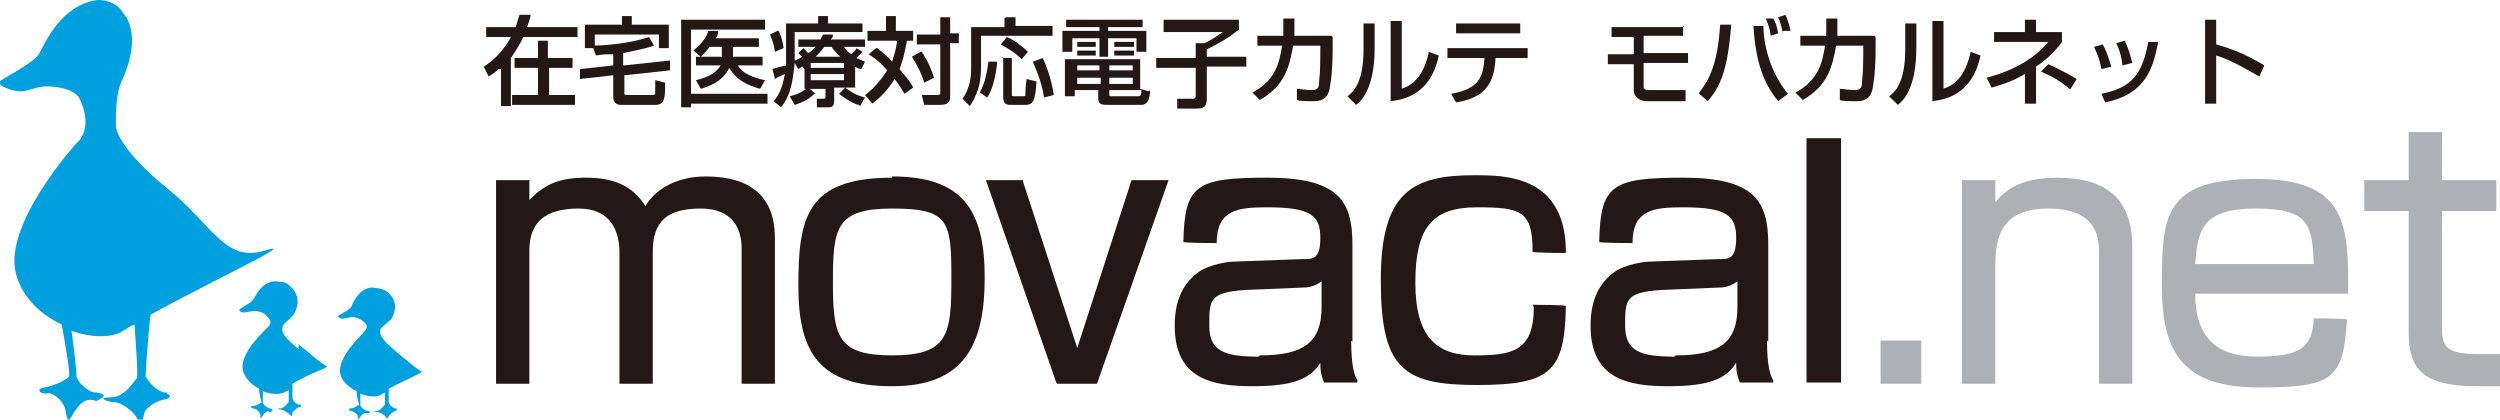
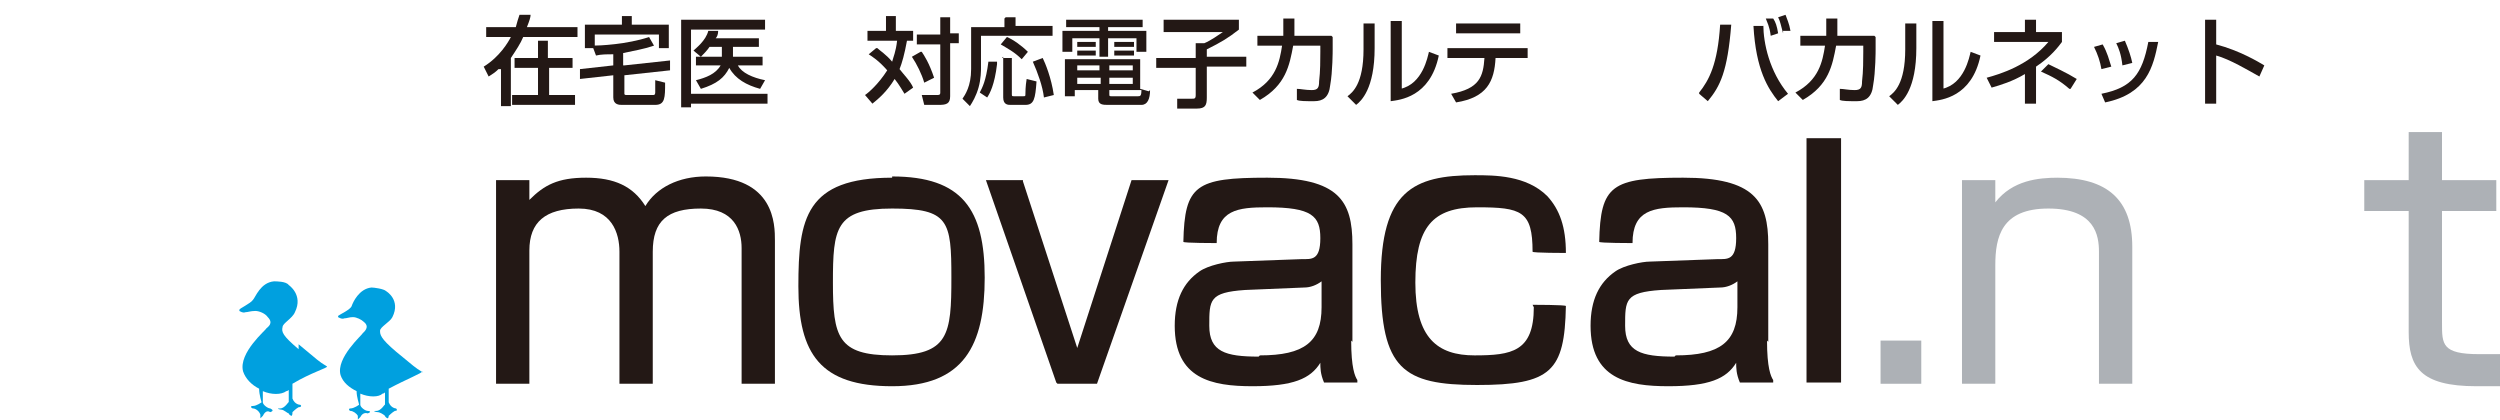
<svg xmlns="http://www.w3.org/2000/svg" id="_レイヤー_2" data-name="レイヤー 2" width="202.6" height="34" viewBox="0 0 202.6 34">
  <defs>
    <style>
      .cls-1 {
        fill: #adb1b6;
      }

      .cls-2 {
        fill: #231815;
      }

      .cls-3 {
        fill: #00a0df;
      }
    </style>
  </defs>
  <g id="FV3_決定_" data-name="FV3【決定】">
    <g>
      <g>
        <g>
          <path class="cls-2" d="M57.2,14.3c-2.2,0-4,.9-4.9,2.4-1-1.6-2.5-2.3-4.8-2.3s-3.4.6-4.6,1.8v-1.6h-2.7v16.5h2.7v-10.8c0-2.3,1.3-3.4,4-3.4s3.3,2,3.3,3.5v10.7h2.7v-10.7c0-2.5,1.2-3.5,3.9-3.5s3.3,1.8,3.3,3.2v11h2.7v-11.6c0-1.3,0-5.2-5.6-5.2Z" />
          <path class="cls-2" d="M72.3,14.4c-7,0-7.6,3.3-7.6,8.8s1.8,8.1,7.6,8.1,7.5-3.3,7.5-8.8-1.8-8.2-7.5-8.2ZM72.3,28.8c-4.4,0-4.8-1.5-4.8-5.9s.2-6,4.8-6,4.8,1,4.8,5.6-.2,6.3-4.8,6.3Z" />
          <polygon class="cls-2" points="87.3 28.2 82.9 14.7 82.9 14.6 79.9 14.6 85.6 31 85.7 31.1 88.9 31.1 94.7 14.6 91.7 14.6 87.3 28.2" />
          <path class="cls-2" d="M109.6,27.7v-7.9c0-3.5-1.1-5.4-6.9-5.4s-6.7.6-6.8,5.2h0c0,.1,2.7.1,2.7.1h0c0-2.7,1.7-2.9,4.1-2.9,3.6,0,4.3.7,4.3,2.5s-.7,1.7-1.5,1.7l-5.5.2c-.6,0-2.1.3-2.8.8-1.3.9-2,2.3-2,4.4,0,4.3,3,4.9,6.3,4.9s4.7-.6,5.5-1.9c0,.4,0,.9.3,1.6h0c0,0,2.7,0,2.7,0v-.2c-.2-.3-.5-1-.5-3.2ZM102,28.9c-2.7,0-4-.4-4-2.5s0-2.7,2.9-2.9l4.8-.2c.5,0,1-.2,1.4-.5v2.1c0,2.8-1.4,3.9-5,3.9Z" />
          <path class="cls-2" d="M124.3,24.9c0,3.6-1.8,3.9-4.8,3.9s-4.8-1.4-4.8-5.9,1.4-6.1,5-6.1,4.5.3,4.5,3.6h0c0,.1,2.7.1,2.7.1h0c0-2.1-.5-3.5-1.5-4.6-1.7-1.7-4.3-1.7-5.9-1.7-5,0-7.6,1.3-7.6,8.5s1.8,8.5,7.8,8.5,7.1-1.1,7.2-6.4h0c0-.1-2.7-.1-2.7-.1h0Z" />
          <path class="cls-2" d="M143.3,27.7v-7.9c0-3.5-1.1-5.4-6.9-5.4s-6.7.6-6.8,5.2h0c0,.1,2.7.1,2.7.1h0c0-2.7,1.7-2.9,4.1-2.9,3.6,0,4.3.7,4.3,2.5s-.7,1.7-1.5,1.7l-5.5.2c-.6,0-2.1.3-2.8.8-1.3.9-2,2.3-2,4.4,0,4.3,3,4.9,6.3,4.9s4.7-.6,5.5-1.9c0,.4,0,.9.3,1.6h0c0,0,2.7,0,2.7,0v-.2c-.2-.3-.5-1-.5-3.2ZM135.7,28.9c-2.7,0-4-.4-4-2.5s0-2.7,2.9-2.9l4.8-.2c.5,0,1-.2,1.4-.5v2.1c0,2.8-1.4,3.9-5,3.9Z" />
          <rect class="cls-2" x="146.4" y="11.2" width="2.8" height="19.8" />
        </g>
        <g>
          <rect class="cls-1" x="152.4" y="27.6" width="3.3" height="3.5" />
          <path class="cls-1" d="M166.8,14.4c-1.6,0-3.7.2-5.1,2v-1.8h-2.7v16.5h2.7v-9.6c0-2.3.5-4.6,4.3-4.6s4.1,2.2,4.1,3.5v10.7h2.7v-11.1c0-3.8-2-5.6-6.1-5.6Z" />
-           <path class="cls-1" d="M187.5,25.8c-.1,2.4-1.1,3.1-4.6,3.1s-5-1.8-5-5.1h12.4,0c0-5.5,0-9.3-7.5-9.3s-7.6,3.1-7.6,8.7,1.9,8.2,7.9,8.2,6.8-.7,7.1-5.5h0c0-.1-2.8-.1-2.8-.1h0ZM187.5,21.4h-9.6c.2-2.8.6-4.5,4.9-4.5s4.6,1.3,4.7,4.5Z" />
          <path class="cls-1" d="M202.4,28.7c-.4,0-.7,0-1.5,0-3,0-3-.8-3-2.5v-9.1h4.4v-2.5h-4.4v-3.9h-2.7v3.9h-3.6v2.5h3.6v9.8c0,2.8.9,4.4,5.5,4.4s1.2,0,1.6,0h.4v-2.6h-.2Z" />
        </g>
      </g>
      <g>
        <path class="cls-2" d="M40.4,5.6c-.3.3-.5.4-.8.6l-.4-.8c1.3-.8,2-2,2.2-2.4h-2v-.8h2.4c.1-.4.2-.7.3-1h.9c0,.2-.1.5-.3,1h4.1v.8h-4.4c-.2.5-.6,1.1-1,1.7v3.9h-.8v-3ZM46.4,4.7v.8h-1.9v2.2h2.1v.8h-5.1v-.8h2.1v-2.2h-1.9v-.8h1.9v-1.4h.8v1.4h1.9Z" />
        <path class="cls-2" d="M50.6,5.3l3.7-.4v.8c0,0-3.7.4-3.7.4v1.5c0,.1.1.1.2.1h2.1c.1,0,.2,0,.2-.2,0-.1,0-.8,0-1l.8.2c0,1.2,0,1.8-.8,1.8h-2.7c-.2,0-.7,0-.7-.6v-1.8l-2.7.3v-.8c0,0,2.7-.3,2.7-.3v-.9c-.5,0-1,0-1.4.1l-.3-.8c.6,0,2.8-.1,4.6-.7l.4.7c-.9.3-1.6.4-2.5.6v1ZM50.4,1.3h.8v.7h3v1.9h-.8v-1.1h-5.2v1.1h-.8v-1.9h3v-.7Z" />
        <path class="cls-2" d="M55.1,1.6h6.9v.8h-6v5.2h6.2v.8h-6.2v.3h-.8V1.6ZM58.5,4.6s0,0,0-.1v-.7s-1,0-1,0c-.2.3-.5.6-.7.8l-.6-.5c.2-.2,1-.8,1.2-1.6h.8c0,.3-.1.5-.2.6h3.5v.7h-2.1v.7s0,0,0,.1h2.4v.7h-2c.3.6,1.2,1,2.2,1.2l-.4.7c-1.1-.3-2-.8-2.5-1.7-.4.8-1,1.3-2.3,1.7l-.4-.7c.8-.2,1.6-.5,2-1.2h-2v-.7h2.2Z" />
-         <path class="cls-2" d="M63.1,2.5c.1.2.3.6.4,1.4l-.7.3c-.1-.7-.2-.9-.4-1.4l.6-.3ZM65,5.4l-.3.2-.3-.5c-.2,2.1-.5,2.8-1.1,3.6l-.6-.5c.4-.5.7-1,.9-2.2-.4.2-.5.2-.8.4l-.2-.8c.6-.2.7-.2,1.1-.3,0-.2,0-.5,0-.7V1.9h2.6v-.6h.8v.6h2.8v.7h-5.5v1.9c0,.2,0,.3,0,.4.1,0,.3-.1.6-.3-.2-.2-.2-.2-.3-.3l.4-.4s.3.3.4.4c.2-.1.4-.3.6-.5h-1.4v-.6h1.8c0-.1.1-.2.2-.4h.8c0,.3-.1.3-.2.4h2.8v.6h-1.7c.1.2.3.4.6.6.3-.3.4-.4.4-.5l.5.3c-.2.2-.4.4-.5.5.3.1.4.2.7.3l-.3.6c-.2,0-.3-.1-.5-.2v1.7h-1.7v1.1c0,.5-.3.5-.5.5h-.9v-.7c-.1,0,.5,0,.5,0,.1,0,.2,0,.2-.1v-.7h-1.7v-1.6ZM66,7.6c-.6.6-1.3.8-1.6.9l-.4-.7c.9-.2,1.3-.6,1.5-.7l.6.5ZM65.7,5.1v.4h2.7v-.4h-2.7ZM65.7,6v.5h2.7v-.5h-2.7ZM68.1,4.6c-.4-.4-.6-.6-.7-.8h-.6c-.3.4-.6.7-.7.8h2.1ZM69.6,8.5c-.2,0-1-.4-1.6-.9l.5-.5c.4.3.8.6,1.6.8l-.4.7Z" />
        <path class="cls-2" d="M71.1,3.9c.2.2.7.5,1.2,1.1.1-.4.3-.8.4-1.7h-2.4v-.8h1.5v-1.2h.8v1.2h1.4v.8h-.5c-.2,1.1-.4,1.8-.6,2.3.3.4.9,1,1.1,1.5l-.7.5c-.2-.3-.4-.7-.8-1.2-.6,1-1.3,1.6-1.8,2l-.6-.7c.3-.2,1.1-.9,1.8-2-.7-.8-1.2-1.1-1.5-1.3l.6-.5ZM74.7,4.2c.2.3.6.9,1,2.1l-.8.4c-.2-.7-.6-1.5-1-2.1l.7-.4ZM77,1.3v1.4h.7v.8h-.7v4.3c0,.6-.3.7-.9.7h-1.2l-.2-.8h1.2c.2,0,.3,0,.3-.2V3.6h-1.9v-.8h1.9v-1.4h.8Z" />
        <path class="cls-2" d="M81.5,1.4h.8v.7h3v.8h-5.8v2.6c0,.2,0,.9-.2,1.6-.2.7-.5,1.2-.7,1.5l-.6-.6c.2-.3.7-1,.7-2.4v-3.4h2.7v-.7ZM80.8,5.2c-.2,1.7-.6,2.4-.8,2.7l-.6-.4c.2-.4.5-.9.7-2.5h.7ZM81.6,3c.5.2,1.2.7,1.7,1.2l-.5.6c-.6-.6-1.2-.9-1.7-1.2l.5-.6ZM81.2,4.7h.8v2.9c0,.2,0,.2.2.2h.7c.2,0,.2,0,.2-.2,0-.1,0-.6.1-1.2l.8.2c-.1,1.4-.2,1.9-.9,1.9h-1.2c-.2,0-.6,0-.6-.6v-3.3ZM84.5,4.7c.2.4.7,1.6.9,3l-.8.2c-.1-.9-.5-2-.9-2.9l.8-.3Z" />
        <path class="cls-2" d="M86.4,1.6h6.2v.6h-2.8v.3h3.1v1.7h-.8v-1.1h-2.3v1.5h-.7v-1.5h-2.2v1.1h-.8v-1.7h3v-.3h-2.7v-.6ZM93.2,7.3c0,.7-.2,1.2-.7,1.2h-2.7c-.4,0-.8,0-.8-.5v-.7h-1.9v.5h-.8v-3h6.1v2.4l.7.2ZM87.3,6.3v.5h1.9v-.5h-1.9ZM87.3,5.3v.4h1.8v-.4h-1.8ZM87.3,3.4h1.5v.4h-1.5v-.4ZM87.3,4.1h1.5v.4h-1.5v-.4ZM89.9,5.3v.4h1.9v-.4h-1.9ZM89.9,6.3v.5h1.9v-.5h-1.9ZM89.9,7.3v.3c0,.2,0,.2.2.2h2.1c.2,0,.3,0,.3-.5h-2.6ZM90.3,3.4h1.6v.4h-1.6v-.4ZM90.3,4.1h1.6v.4h-1.6v-.4Z" />
        <path class="cls-2" d="M94.3,1.6h6.1v.8c-.9.7-1.4,1-2.6,1.6v.6h3.2v.8h-3.2v2.5c0,.6-.1.9-.8.9h-1.6v-.8c-.1,0,1.2,0,1.2,0,.2,0,.3,0,.3-.3v-2.2h-3.2v-.8h3.2v-1.2h.7c.5-.2,1.2-.7,1.5-.9h-4.8v-.8Z" />
        <path class="cls-2" d="M108,3v1c0,.1,0,1.8-.2,2.9-.1,1-.6,1.3-1.3,1.3s-1.2,0-1.4-.1v-.9c.3,0,.7.1,1.2.1s.6-.2.6-.7c.1-.8.1-1.8.1-2.4v-.5h-2.2c-.3,1.6-.6,3.2-2.7,4.4l-.6-.6c1.9-1,2.2-2.5,2.4-3.8h-2v-.8h2.1c0-.7,0-1.1,0-1.4h.9c0,.4,0,.8,0,1.4h3Z" />
        <path class="cls-2" d="M111.4,3.9c0,3.3-1.1,4.3-1.5,4.6l-.7-.7c.4-.3,1.3-1,1.3-3.8V1.9h.9v2ZM113.5,7.2c1.8-.4,2.2-2.6,2.3-3l.8.3c-.7,3.4-3.2,3.6-3.9,3.7V1.7h.9v5.5Z" />
        <path class="cls-2" d="M123.8,3.9v.8h-2.6c-.1,1.9-.7,3.2-3.2,3.6l-.4-.7c2.3-.4,2.6-1.4,2.7-2.9h-3v-.8h6.5ZM123.2,1.9v.8h-5.2v-.8h5.2Z" />
-         <path class="cls-2" d="M136.4,2.1v.8h-3.2v1.4h3.6v.8h-3.6v1.8c0,.3,0,.4.5.4h1.2c.3,0,1.4,0,1.7,0v.9h-3.1c-.7,0-1.1-.4-1.1-.9v-2.1h-2.1v-.8h2.1v-1.4h-1.8v-.8h5.9Z" />
        <path class="cls-2" d="M137.7,7.5c.8-1,1.5-2.3,1.7-5.5h.9c-.3,3.8-.9,5-1.9,6.2l-.7-.6ZM142.9,2c0,1.5.5,3.8,2,5.6l-.8.6c-.8-1-1.8-2.5-2-6.1h.8ZM143.5,2.9c-.1-.8-.3-1.1-.4-1.4h.6c.2.3.3.6.4,1.2l-.6.2ZM144.5,2.7c-.2-.7-.2-.9-.4-1.3l.6-.2c.1.3.3.7.4,1.3h-.6Z" />
        <path class="cls-2" d="M152,3v1c0,.1,0,1.8-.2,2.9-.1,1-.6,1.3-1.3,1.3s-1.2,0-1.4-.1v-.9c.3,0,.7.1,1.2.1s.6-.2.6-.7c.1-.8.1-1.8.1-2.4v-.5h-2.2c-.3,1.6-.6,3.2-2.7,4.4l-.6-.6c1.9-1,2.2-2.5,2.4-3.8h-2v-.8h2.1c0-.7,0-1.1,0-1.4h.9c0,.4,0,.8,0,1.4h3Z" />
        <path class="cls-2" d="M155.3,3.9c0,3.3-1.1,4.3-1.5,4.6l-.7-.7c.4-.3,1.3-1,1.3-3.8V1.9h.9v2ZM157.4,7.2c1.8-.4,2.2-2.6,2.3-3l.8.3c-.7,3.4-3.2,3.6-3.9,3.7V1.7h.9v5.5Z" />
        <path class="cls-2" d="M165,8.4h-.9v-2.4c-1,.6-2,.9-2.7,1.1l-.4-.8c1.1-.3,3.4-1,5-2.9h-4.4v-.8h2.5v-1h.9v1h2.1v.8c-.3.4-.9,1.2-2.1,2v2.9ZM167.7,7.2c-.8-.7-1.4-1-2.3-1.4l.6-.6c.4.2,1.5.7,2.3,1.2l-.5.8Z" />
        <path class="cls-2" d="M170.3,5.6c-.1-.6-.3-1.2-.6-1.8l.7-.2c.4.7.5,1.2.7,1.8l-.8.2ZM170.3,7.6c2.5-.5,3.3-1.6,3.8-4.2h.8c-.4,2-.9,4.2-4.3,4.9l-.3-.7ZM172,5.3c-.1-.9-.3-1.4-.5-1.8l.7-.2c.3.7.5,1.3.6,1.8l-.8.2Z" />
        <path class="cls-2" d="M179.6,1.6v2c1.9.5,3.4,1.4,3.9,1.7l-.4.9c-.9-.5-2.4-1.4-3.5-1.7v3.9h-.9V1.6h.9Z" />
      </g>
      <g>
        <path class="cls-3" d="M34.3,30.2c-.8-.5-.6-.4-2.2-1.7-1.3-1.1-1.3-1.4-1.3-1.7,0-.3.8-.7,1-1.1.7-1.4-.5-2.1-.5-2.1-.2-.2-1-.3-1.2-.3-1,.1-1.5,1.2-1.6,1.5-.1.3-1,.7-1.1.8,0,0,0,.1,0,.1,0,0,.3.2.5.1.2,0,.4-.1.7-.1.3,0,.7.2.9.4.5.4,0,.8-.1.9,0,.1-2.2,2-1.8,3.4.2.6.7,1,1.3,1.3,0,.5.2,1,.2,1.1,0,0-.4.3-.7.3-.2,0-.1.2,0,.2.2,0,.5.2.6.4,0,0,0,.3,0,.3,0,0,0,0,.2-.2.1-.2.3-.4.6-.3.3-.1.2-.2,0-.2-.2,0-.6-.3-.6-.5,0,0,0-.5,0-.9.7.3,1.5.3,1.8,0,0,0,.1,0,.2-.1,0,.4,0,.9,0,1,0-.1-.3.5-.7.5s0,.1.1.1c.2,0,.5.2.6.3,0,0,0,.1.2.2.1,0,.1-.2.1-.2,0,0,.3-.3.5-.4.2,0,.2-.1.1-.2,0,0-.4,0-.6-.5,0,0,0-.6,0-1.1,1.5-.8,2.8-1.3,2.7-1.4Z" />
        <path class="cls-3" d="M24.2,28.3c-1.3-1.1-1.4-1.4-1.3-1.8,0-.3.8-.7,1-1.2.7-1.4-.5-2.2-.5-2.2-.2-.3-1-.3-1.2-.3-1.1.1-1.5,1.3-1.7,1.5-.2.3-1.1.7-1.1.8,0,0,0,.1,0,.1,0,0,.3.2.5.1.2,0,.4-.1.8-.1.3,0,.8.2,1,.5.5.5,0,.8-.1.9,0,.1-2.3,2-1.9,3.5.2.6.7,1.1,1.3,1.4,0,.5.2,1.1.2,1.1,0,0-.4.3-.7.3-.3,0-.1.2,0,.2.2,0,.5.2.6.5,0,0,0,.3,0,.3,0,0,0,0,.2-.2.1-.2.3-.5.6-.3.3-.1.2-.2,0-.3-.2,0-.6-.3-.6-.5,0,0,0-.5,0-.9.7.3,1.5.3,1.9,0,0,0,.1,0,.2-.1,0,.5,0,.9,0,1,0-.1-.3.5-.7.5s0,.1.1.1c.2,0,.5.3.6.3,0,0,0,.1.2.2.1,0,.1-.2.1-.3,0,0,.3-.3.5-.4.3,0,.2-.2.1-.2,0,0-.4,0-.6-.5,0,0,0-.6,0-1.2,1.5-.9,2.9-1.3,2.8-1.4-.8-.5-.6-.4-2.3-1.8Z" />
-         <path class="cls-3" d="M13.6,31.8c-.2.1-1.1-.1-1.8-1.3,0-.3.2-3.4.4-5,5.1-2.8,12.2-6.1,9.3-5.2-3.3,1-4.2-2-7.9-5-3.7-3-4.1-4.6-4.2-4.9,0-.4-.1-2.4.4-3.7,1.9-4,.2-5.6.2-5.6C9.5.2,8.6,0,7.9,0,4.9.4,3.6,3.6,3.2,4.3,2.8,5.1.1,6.4,0,6.6c-.1.2.2.4.2.4,0,0,.8.4,1.5.4.6,0,1.2-.4,2.1-.4.8,0,2.1.2,2.6.9,1.3,2.6-.2,3.7-.2,3.7,0,0-6,6.6-4.9,10.6.5,1.9,2,3.3,3.7,4.1.3,1.6.7,4,.6,4.2-.2.3-1.3.8-2,.9-.7.1-.4.5.1.5.5-.2,1.4.5,1.6,1.3,0,0,.1.7.2.8.1,0,.1.2.5-.6.3-.4.8-1.3,1.8-.9.9-.4.7-.6,0-.7-.6.1-1.7-1-1.6-1.4,0-.3-.2-2.2-.4-3.6,1.6.6,3.3.6,4.2,0,.3-.2.6-.4.9-.5.1,1.5.3,4,.2,4.4,0-.3-.8,1.5-2.1,1.5s-.2.4.3.4c.5,0,1.4.7,1.6,1,.2.2.2.4.4.6.3,0,.3-.4.4-.7,0-.3.7-.9,1.5-1.1.7-.1.7-.4.3-.5Z" />
      </g>
    </g>
  </g>
</svg>